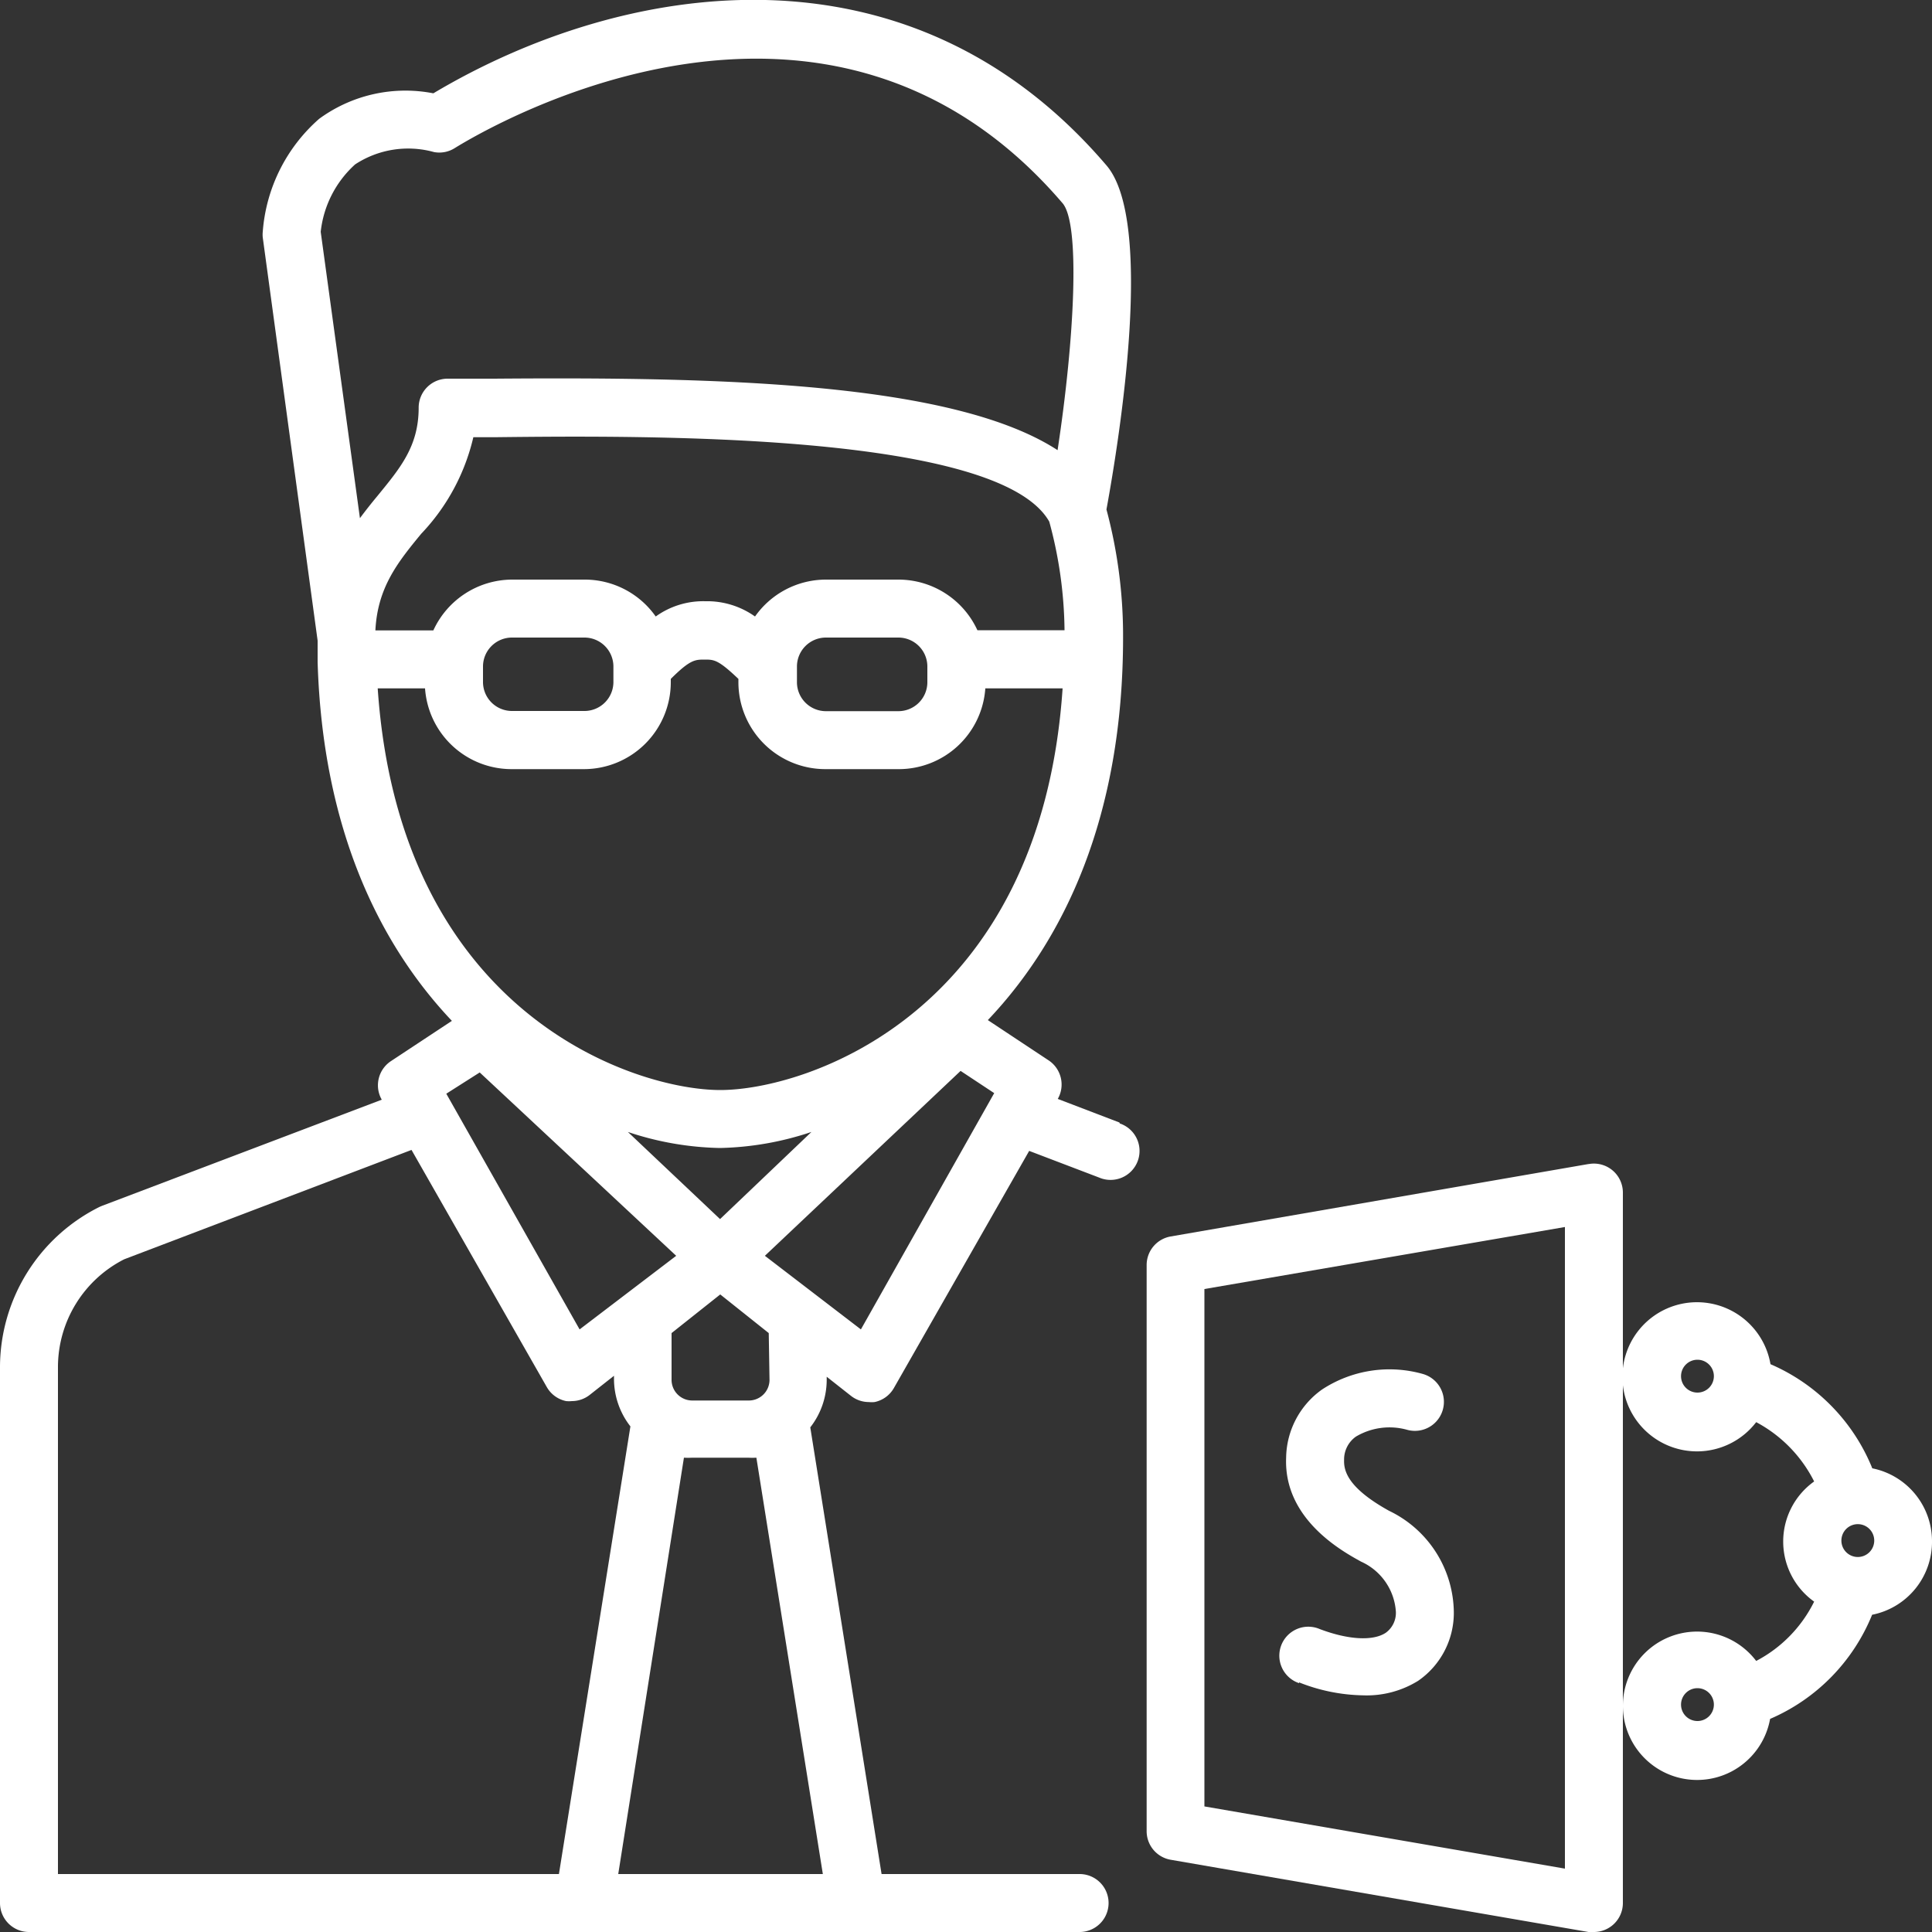
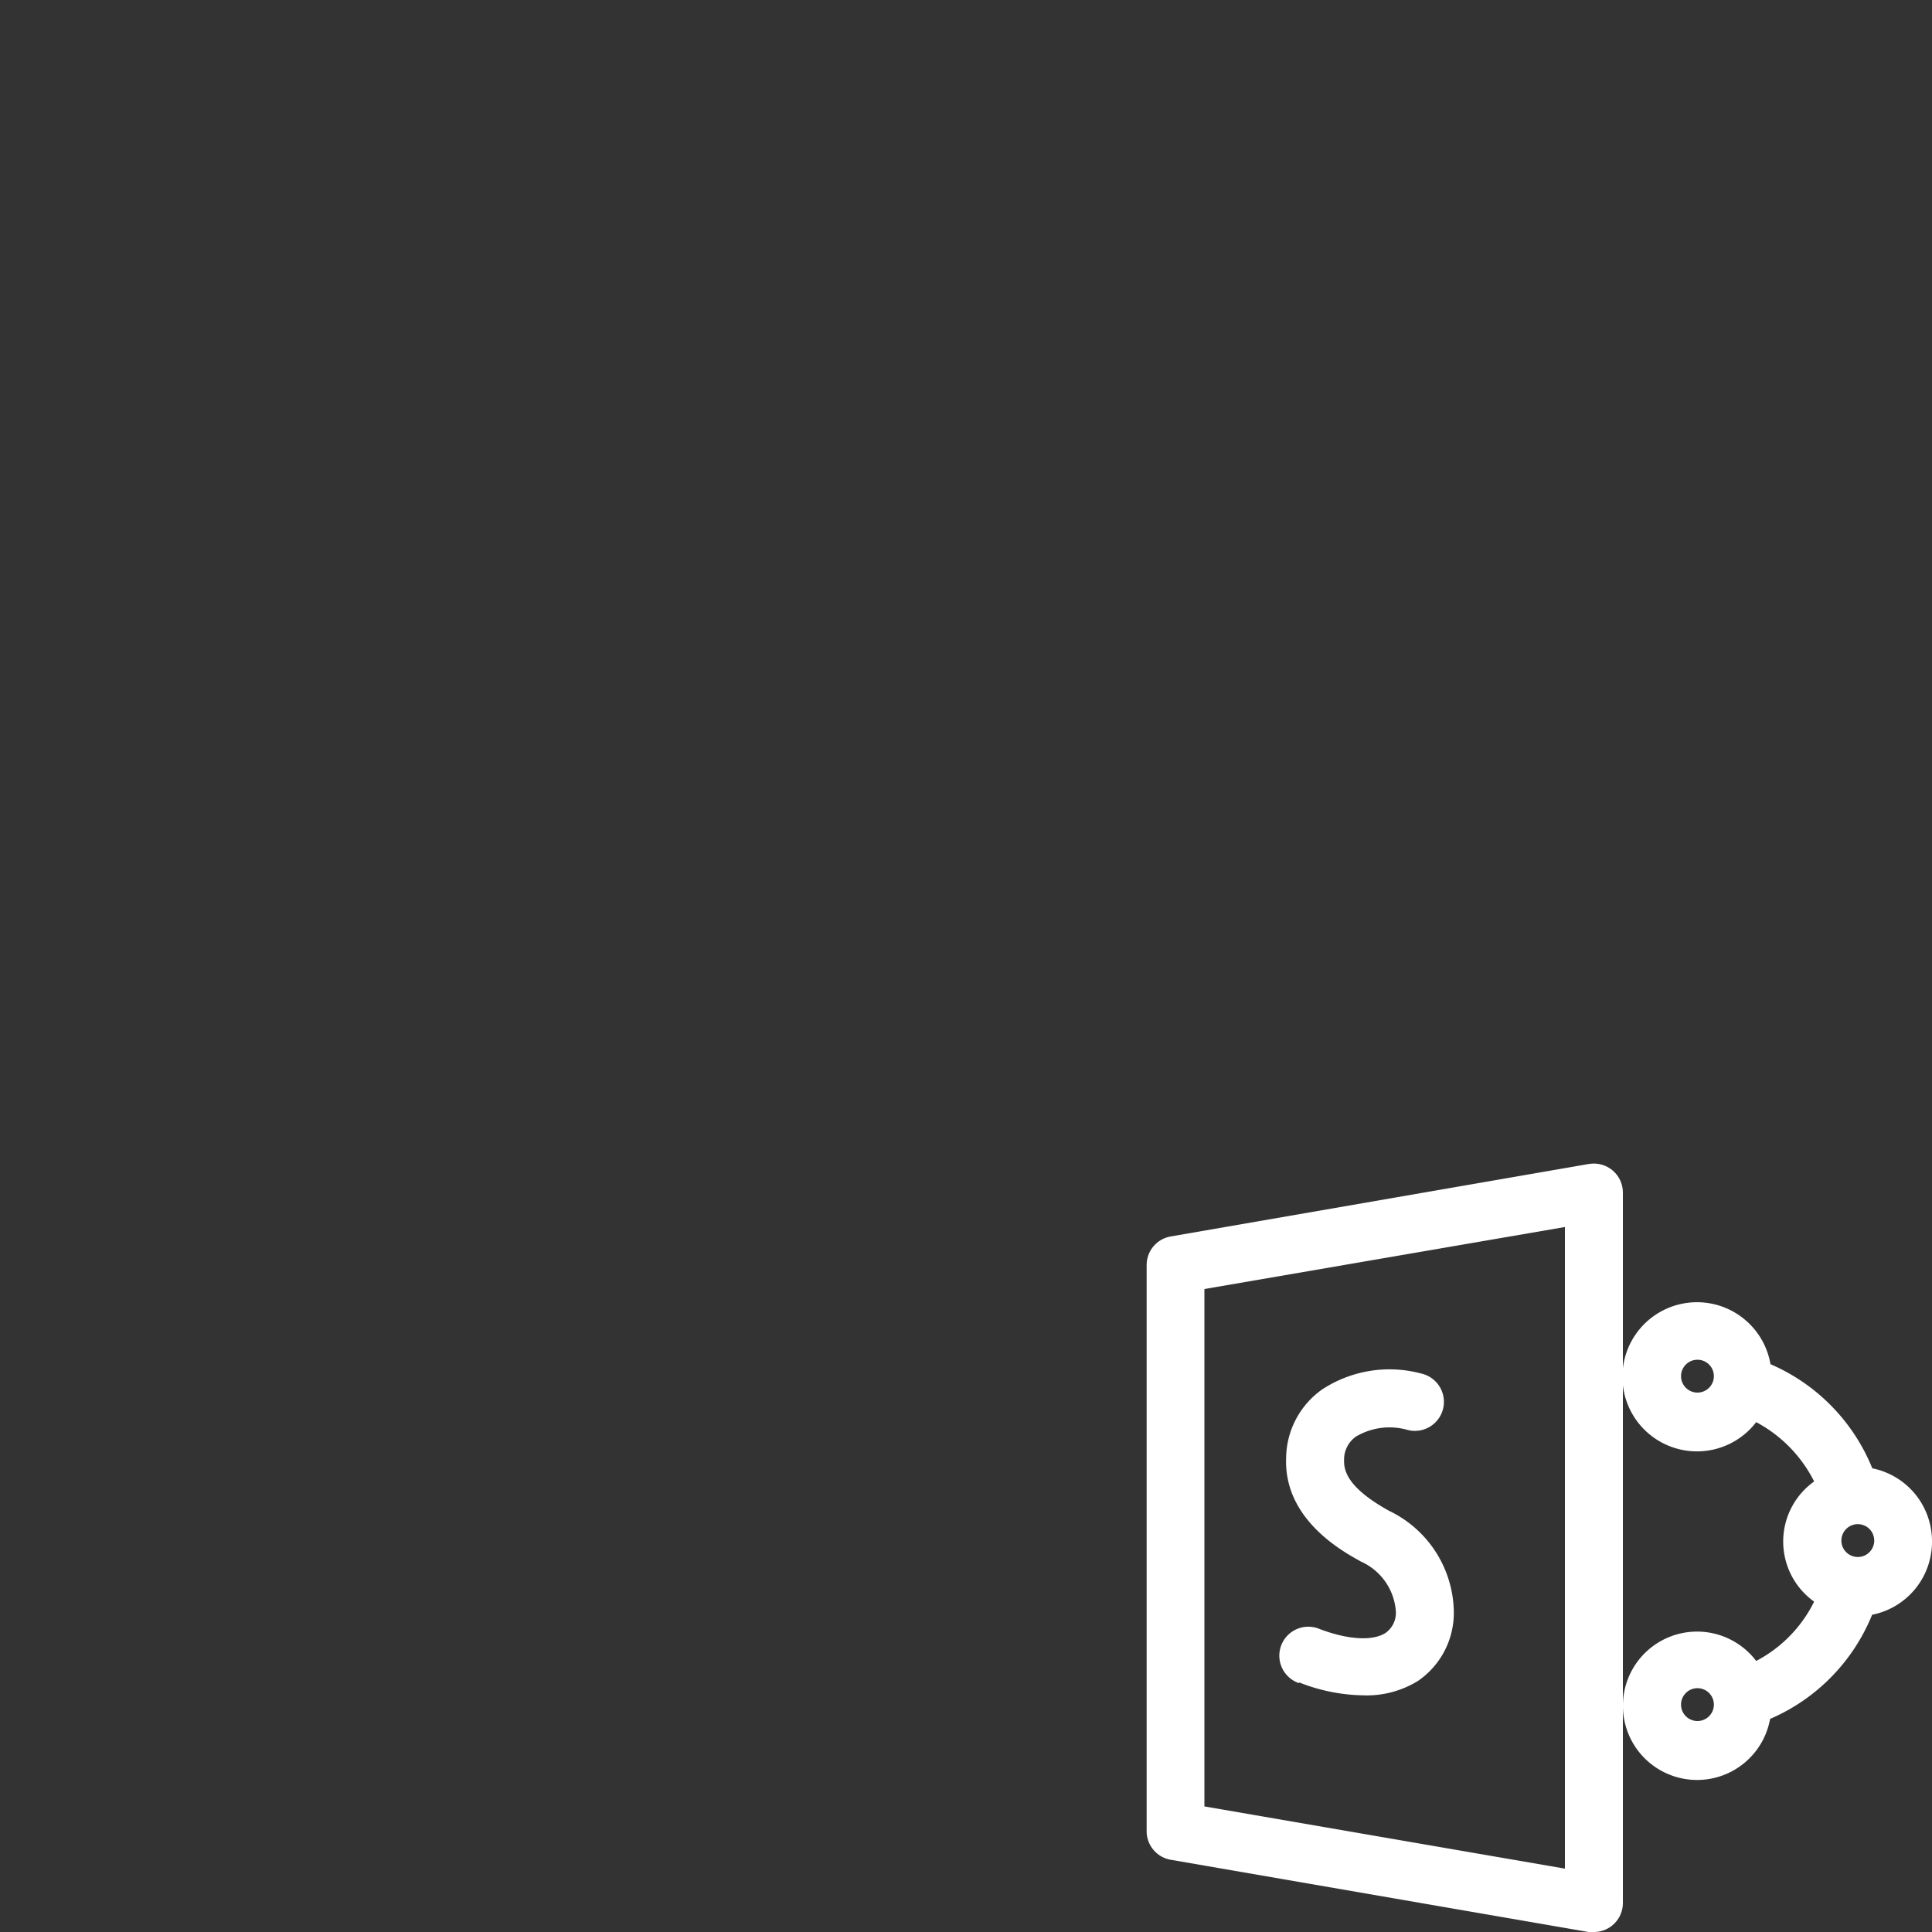
<svg xmlns="http://www.w3.org/2000/svg" viewBox="0 0 100 100">
  <rect x="0" y="0" width="100" height="100" fill="#333333" stroke="none" />
  <defs>
    <style>.cls-1{fill:#fff;}</style>
  </defs>
  <title>sharepoint-expertise-white</title>
  <g id="Layer_1" data-name="Layer 1">
-     <path class="cls-1" d="M57.94,58.1l-3.19-1.22h0a1.5,1.5,0,0,0-.48-2L51.13,52.8c3.94-4.15,7-10.51,7-19.81a25.26,25.26,0,0,0-.86-6.62c.7-3.83,2.47-14.93,0-17.81C47-3.46,32.21-1,22.43,4.83a7.56,7.56,0,0,0-5.91,1.32A8.63,8.63,0,0,0,13.6,12a1.48,1.48,0,0,0,0,.29l2.84,20.87c0,.32,0,.62,0,.93,0,0,0,0,0,.07s0,.07,0,.11c.26,8.62,3.19,14.6,6.95,18.57l-3.15,2.08a1.5,1.5,0,0,0-.48,2h0L5.29,62.41l-.12.05A9.28,9.28,0,0,0,0,70.74V98.5A1.5,1.5,0,0,0,1.5,100H29.85l.11,0,.24,0a1.44,1.44,0,0,0,.27,0H44.09a1.44,1.44,0,0,0,.27,0l.24,0,.11,0H55.88a1.5,1.5,0,0,0,0-3H45.63L41.94,73.88a4,4,0,0,0,.85-2.46v-.16l1.27,1a1.5,1.5,0,0,0,.91.31,1.47,1.47,0,0,0,.3,0,1.5,1.5,0,0,0,1-.73l7-12.27,3.62,1.38a1.5,1.5,0,1,0,1.07-2.8Zm-20.67,5-4.77-4.51a15.87,15.87,0,0,0,4.77.83A15.87,15.87,0,0,0,42,58.59ZM54.31,27a22.08,22.08,0,0,1,.79,5.62H50.59A4.5,4.5,0,0,0,46.51,30H42.75a4.49,4.49,0,0,0-3.67,1.91,4.28,4.28,0,0,0-2.57-.79,4.21,4.21,0,0,0-2.57.79A4.49,4.49,0,0,0,30.26,30H26.51a4.5,4.5,0,0,0-4.08,2.63h-3c.11-2.22,1.16-3.53,2.37-5a10.79,10.79,0,0,0,2.7-5H25.6C33.43,22.54,51.69,22.38,54.31,27ZM41.25,34.5a1.5,1.5,0,0,1,1.5-1.5h3.75A1.5,1.5,0,0,1,48,34.5v.81a1.5,1.5,0,0,1-1.5,1.5H42.75a1.5,1.5,0,0,1-1.5-1.5ZM25,34.5a1.5,1.5,0,0,1,1.5-1.5h3.75a1.5,1.5,0,0,1,1.5,1.5h0v.8a1.5,1.5,0,0,1-1.5,1.5H26.51A1.5,1.5,0,0,1,25,35.3Zm-3,1.13a4.49,4.49,0,0,0,4.47,4.18h3.75a4.5,4.5,0,0,0,4.5-4.5v-.17c1-1,1.26-1,1.75-1s.7,0,1.75,1v.17a4.5,4.5,0,0,0,4.5,4.5h3.75A4.49,4.49,0,0,0,51,35.63h4C53.86,52.51,41.68,56.42,37.28,56.42S20.7,52.51,19.55,35.63ZM18.38,8.51a5,5,0,0,1,4.08-.64,1.49,1.49,0,0,0,1.07-.2C25.47,6.47,42.85-3.68,55,10.52c.92,1.08.62,7-.26,12.78C49.28,19.75,37,19.51,25.57,19.6l-2.4,0a1.5,1.5,0,0,0-1.5,1.5c0,2-.95,3.12-2.15,4.59-.3.36-.6.74-.89,1.13L16.6,12A5.5,5.5,0,0,1,18.38,8.51Zm6.45,47L35,65,30,68.81,23.1,56.61ZM3,70.74a6.26,6.26,0,0,1,3.43-5.56L21.3,59.52l7,12.27a1.5,1.5,0,0,0,1,.73,1.47,1.47,0,0,0,.3,0,1.5,1.5,0,0,0,.91-.31l1.27-1v.16a4,4,0,0,0,.85,2.46L28.93,97H3ZM32,97,35.4,75.45a4,4,0,0,0,.43,0h2.89a4,4,0,0,0,.43,0L42.59,97Zm7.83-25.58a1.07,1.07,0,0,1-1.07,1.07H35.83a1.07,1.07,0,0,1-1.07-1.07V69L37.28,67,39.79,69Zm4.73-2.61L39.59,65l10.13-9.57,1.74,1.15Z" />
    <path class="cls-1" d="M82.22,60.25,60.59,64a1.5,1.5,0,0,0-1.24,1.48v29.3a1.5,1.5,0,0,0,1.24,1.48L82.22,100l.26,0A1.5,1.5,0,0,0,84,98.5V61.73a1.5,1.5,0,0,0-1.76-1.48ZM81,96.72,62.34,93.5V66.72L81,63.51Z" />
    <path class="cls-1" d="M100,79.74A3.85,3.85,0,0,0,96.91,76a9.93,9.93,0,0,0-5.27-5.39,3.86,3.86,0,1,0-.74,3,7.08,7.08,0,0,1,3,3.07,3.82,3.82,0,0,0,0,6.22,6.93,6.93,0,0,1-3,3.07,3.84,3.84,0,1,0,.72,3,9.93,9.93,0,0,0,5.28-5.39A3.85,3.85,0,0,0,100,79.74ZM87.86,72.08a.85.85,0,1,1,.85-.85A.85.85,0,0,1,87.86,72.08Zm0,17a.85.85,0,1,1,.85-.85A.85.85,0,0,1,87.86,89.08Zm8.3-8.49a.85.85,0,1,1,.85-.85A.85.85,0,0,1,96.15,80.59Z" />
    <path class="cls-1" d="M67.24,87.08a9.35,9.35,0,0,0,3.3.67A5.05,5.05,0,0,0,73.4,87a4.27,4.27,0,0,0,1.85-3.51,5.89,5.89,0,0,0-3.35-5.29c-2.13-1.18-2.35-2.06-2.33-2.63a1.45,1.45,0,0,1,.61-1.21A3.4,3.4,0,0,1,72.81,74a1.5,1.5,0,0,0,.85-2.88,6.36,6.36,0,0,0-5.23.8,4.4,4.4,0,0,0-1.86,3.53c-.13,3.17,2.88,4.83,3.88,5.38a3.06,3.06,0,0,1,1.8,2.59,1.27,1.27,0,0,1-.52,1.09c-.66.44-1.94.37-3.42-.19a1.5,1.5,0,1,0-1.07,2.8Z" />
  </g>
</svg>